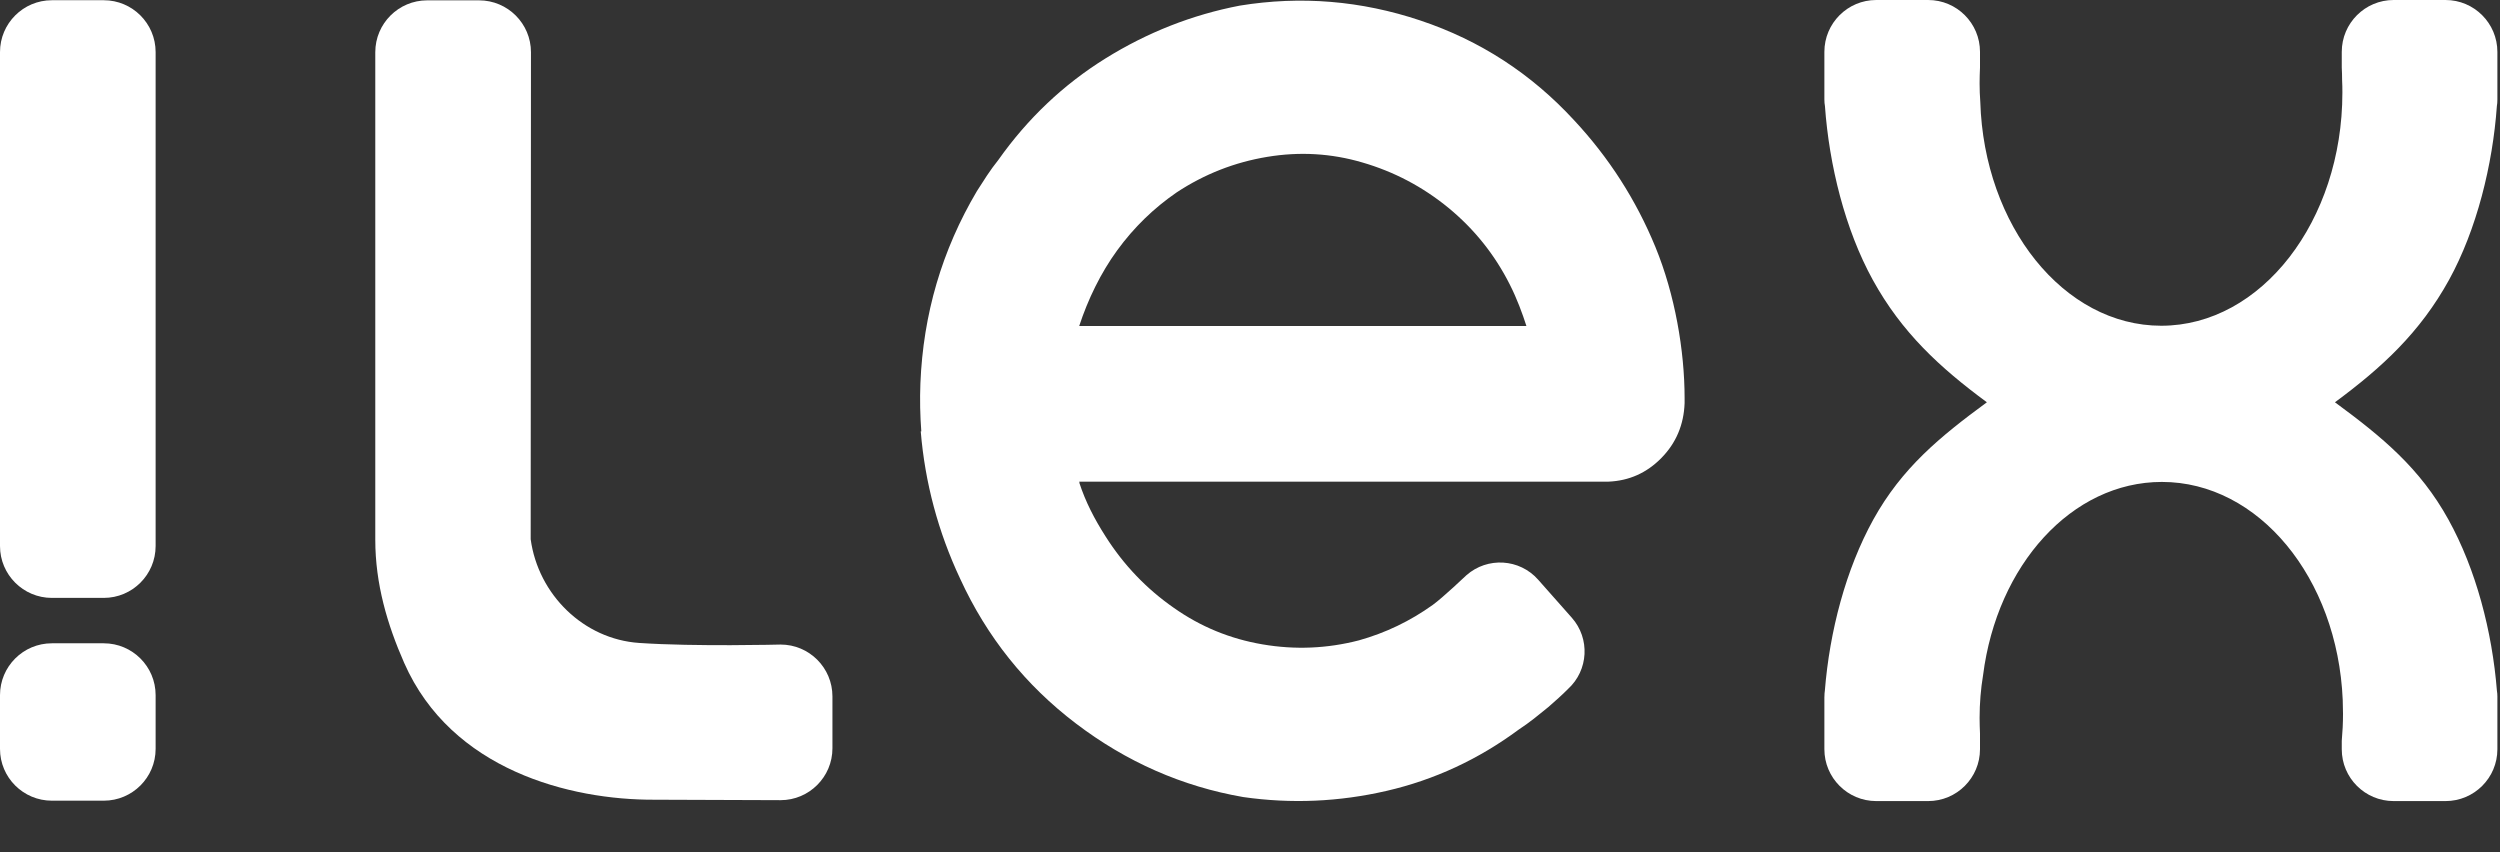
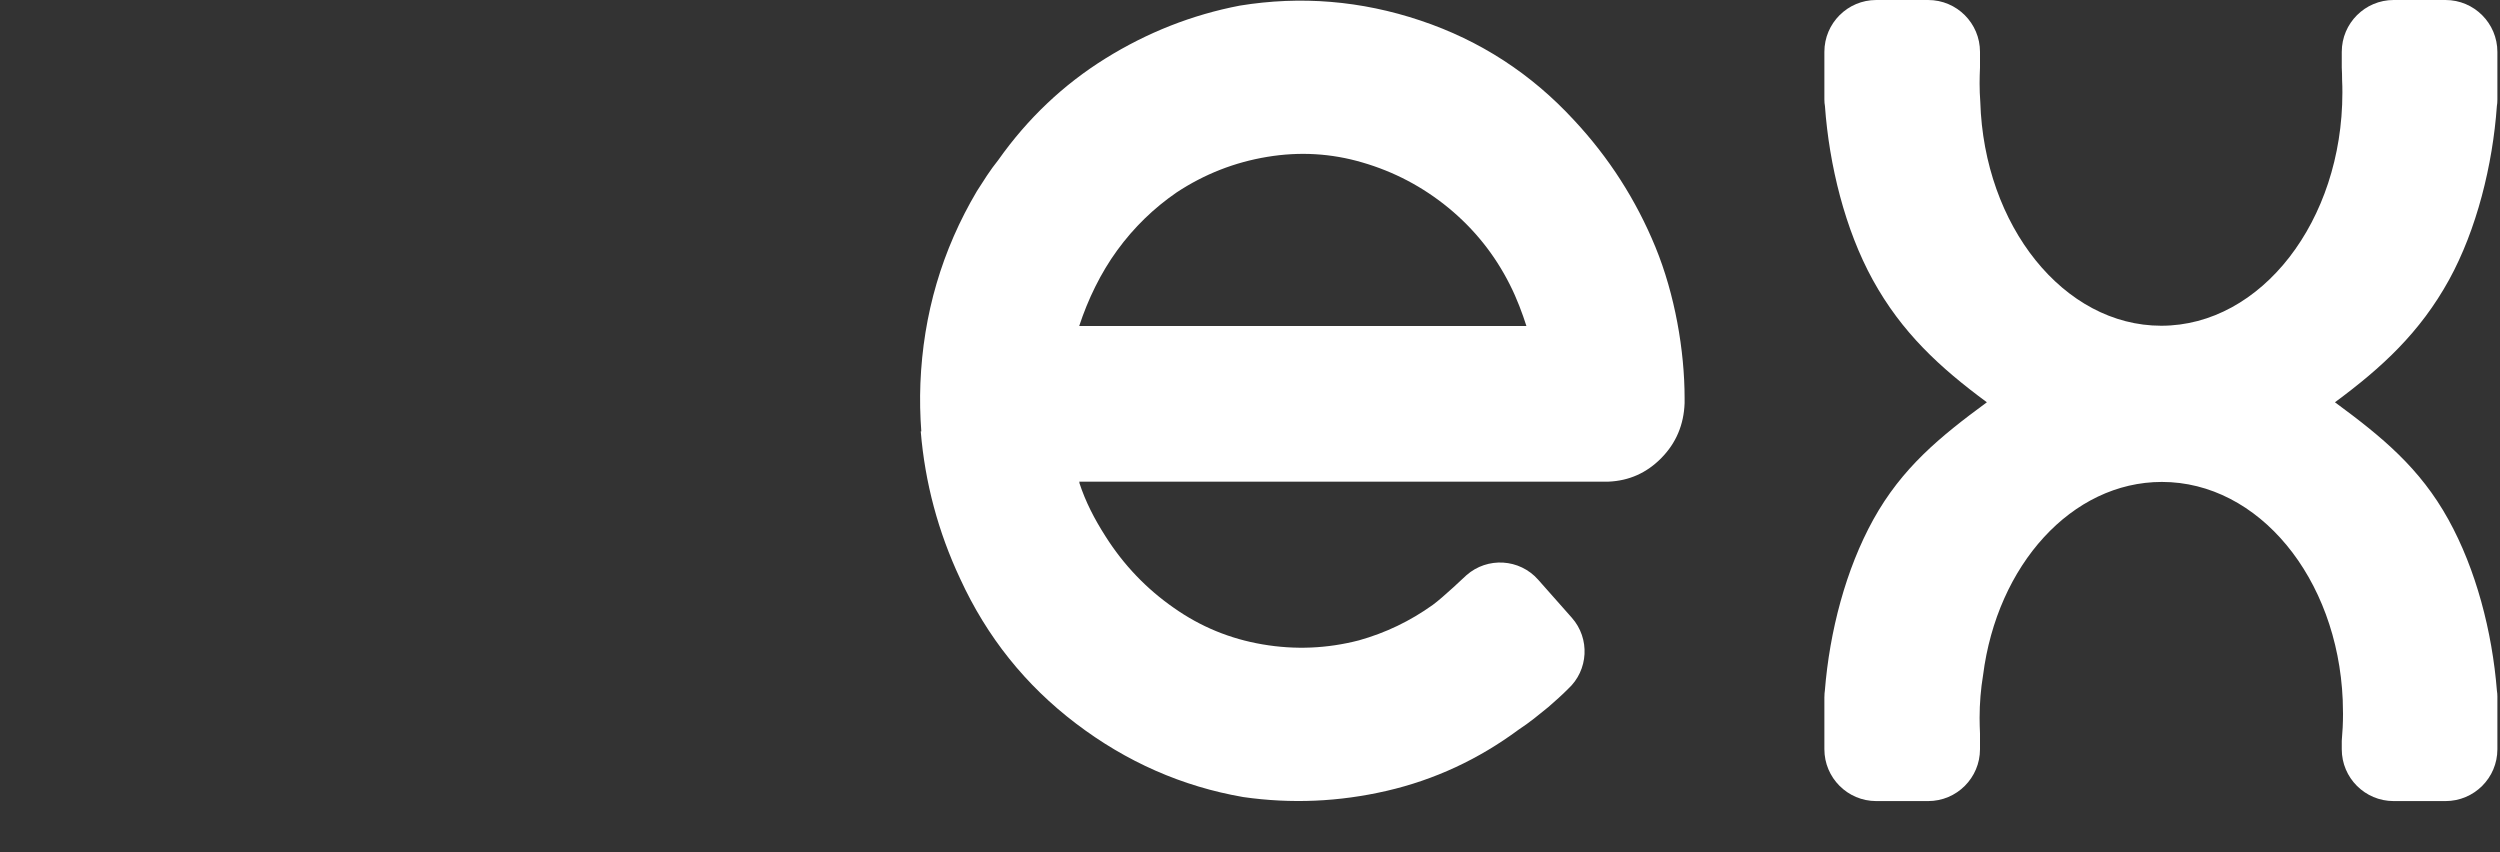
<svg xmlns="http://www.w3.org/2000/svg" width="44" height="15" viewBox="0 0 44 15" fill="none">
  <rect x="0" y="0" width="44" height="15" fill="#333333" stroke="none" />
-   <path d="M2.739 0.917C2.739 0.413 2.33 0.004 1.826 0.004H0.913C0.409 0.004 0 0.413 0 0.917V9.61C0 10.114 0.409 10.523 0.913 10.523H1.826C2.33 10.523 2.739 10.114 2.739 9.61V0.917Z" fill="white" />
-   <path d="M13.738 11.344C13.738 11.344 12.235 11.383 11.251 11.316C10.271 11.25 9.473 10.464 9.34 9.491L9.345 0.919C9.345 0.415 8.936 0.006 8.431 0.006H7.519C7.014 0.006 6.605 0.415 6.605 0.919V9.5C6.605 10.274 6.815 10.989 7.114 11.668C7.944 13.553 10.033 14.081 11.516 14.075L13.738 14.083C14.242 14.083 14.651 13.674 14.651 13.17V12.257C14.651 11.752 14.242 11.344 13.738 11.344Z" fill="white" />
  <path d="M43.041 0H42.128C41.624 0 41.215 0.409 41.215 0.913V1.188C41.219 1.261 41.221 1.334 41.221 1.408C41.225 1.482 41.226 1.556 41.226 1.631C41.226 3.886 39.799 5.733 38.038 5.733C36.32 5.733 34.919 3.972 34.853 1.792C34.845 1.684 34.841 1.576 34.841 1.466C34.841 1.373 34.844 1.28 34.848 1.188V0.913C34.848 0.409 34.44 0 33.935 0H33.022C32.518 0 32.109 0.409 32.109 0.913V1.356V1.727V1.752C32.109 1.796 32.113 1.833 32.119 1.866C32.193 2.905 32.473 4.04 32.961 4.926C33.47 5.851 34.139 6.468 34.969 7.08C34.139 7.69 33.474 8.236 32.971 9.143C32.485 10.023 32.201 11.11 32.117 12.16C32.112 12.189 32.11 12.222 32.11 12.259C32.109 12.26 32.109 12.261 32.109 12.262V12.267V12.691V12.713V13.186C32.109 13.69 32.518 14.099 33.022 14.099H33.935C34.44 14.099 34.848 13.69 34.848 13.186V12.91C34.844 12.819 34.841 12.726 34.841 12.632C34.841 12.384 34.862 12.121 34.902 11.884C35.148 9.944 36.463 8.482 38.049 8.482C39.751 8.482 41.141 10.17 41.232 12.32C41.235 12.394 41.237 12.489 41.237 12.564C41.237 12.725 41.229 12.883 41.215 13.039V13.187C41.215 13.691 41.624 14.099 42.128 14.099H43.041C43.545 14.099 43.954 13.691 43.954 13.187V12.713V12.691V12.267V12.262C43.954 12.261 43.954 12.26 43.954 12.259C43.954 12.222 43.951 12.189 43.946 12.16C43.862 11.11 43.578 10.023 43.092 9.144C42.59 8.236 41.924 7.69 41.095 7.08C41.924 6.468 42.593 5.851 43.103 4.926C43.59 4.04 43.871 2.905 43.945 1.866C43.951 1.834 43.954 1.796 43.954 1.752V1.727V1.356V0.914C43.954 0.409 43.545 0 43.041 0Z" fill="white" />
  <path d="M29.136 4.349C28.794 3.517 28.316 2.772 27.702 2.114C26.949 1.297 26.048 0.712 25.002 0.362C23.955 0.011 22.894 -0.076 21.82 0.099C20.982 0.26 20.194 0.57 19.454 1.03C18.715 1.49 18.087 2.085 17.57 2.816C17.5 2.903 17.434 2.995 17.371 3.089C17.309 3.184 17.249 3.276 17.194 3.363C16.579 4.401 16.248 5.529 16.199 6.748C16.188 7.033 16.194 7.315 16.215 7.593L16.205 7.592C16.28 8.495 16.511 9.359 16.898 10.184C17.368 11.208 18.048 12.059 18.937 12.734C19.826 13.41 20.808 13.842 21.88 14.028C22.724 14.149 23.566 14.113 24.406 13.919C25.246 13.725 26.021 13.365 26.729 12.841C26.822 12.78 26.912 12.715 27 12.646C27.088 12.576 27.172 12.509 27.251 12.444C27.374 12.336 27.493 12.232 27.598 12.125C27.958 11.796 27.988 11.238 27.664 10.872L27.071 10.202C26.744 9.832 26.179 9.798 25.809 10.124C25.808 10.125 25.392 10.52 25.217 10.646C24.819 10.931 24.386 11.139 23.918 11.27C23.358 11.415 22.793 11.439 22.221 11.341C21.649 11.244 21.128 11.029 20.659 10.698C20.178 10.363 19.777 9.944 19.458 9.441C19.261 9.132 19.107 8.836 18.995 8.494L19.001 8.496C18.999 8.49 18.996 8.483 18.994 8.477H28.309C28.672 8.462 28.983 8.323 29.241 8.06C29.499 7.797 29.635 7.476 29.649 7.096V7.052V7.008C29.649 6.17 29.478 5.182 29.136 4.349ZM18.994 5.738C19.147 5.271 19.371 4.806 19.664 4.404C19.957 4.002 20.306 3.663 20.711 3.385C21.199 3.064 21.729 2.856 22.302 2.761C22.873 2.666 23.432 2.699 23.976 2.859C24.534 3.021 25.04 3.287 25.494 3.659C25.947 4.032 26.307 4.481 26.572 5.007C26.698 5.255 26.795 5.519 26.865 5.738H18.994V5.738Z" fill="white" />
-   <path d="M2.739 12.235C2.739 11.73 2.33 11.322 1.826 11.322H0.913C0.409 11.322 0 11.73 0 12.235V12.235V13.179V13.18C0 13.684 0.409 14.092 0.913 14.092H1.826C2.33 14.092 2.739 13.684 2.739 13.18V13.179V12.235V12.235Z" fill="white" />
</svg>